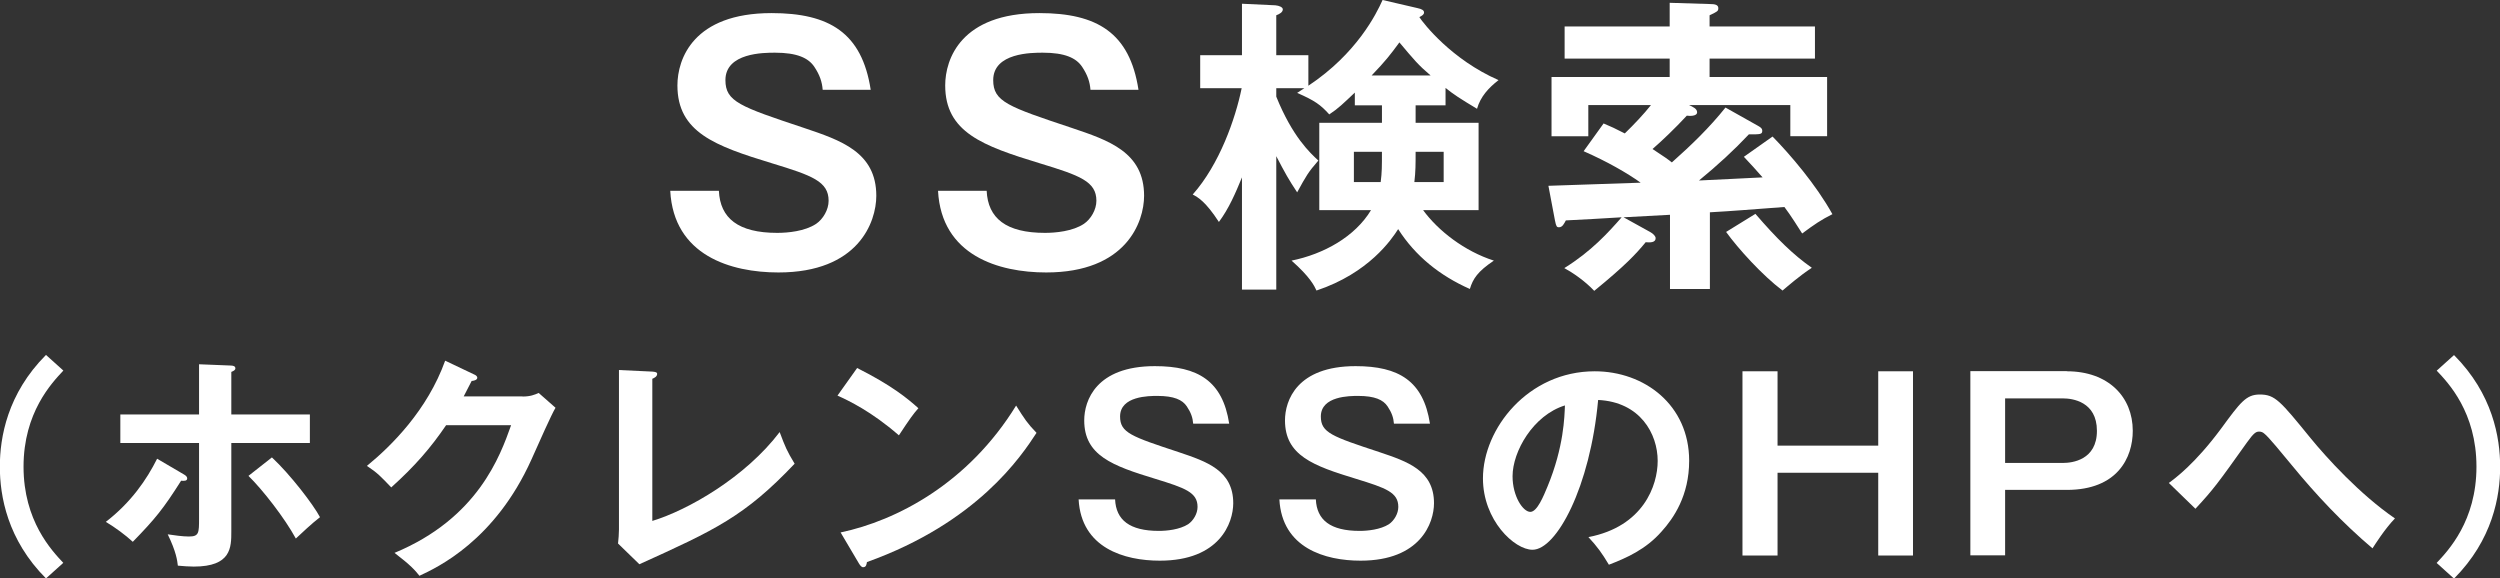
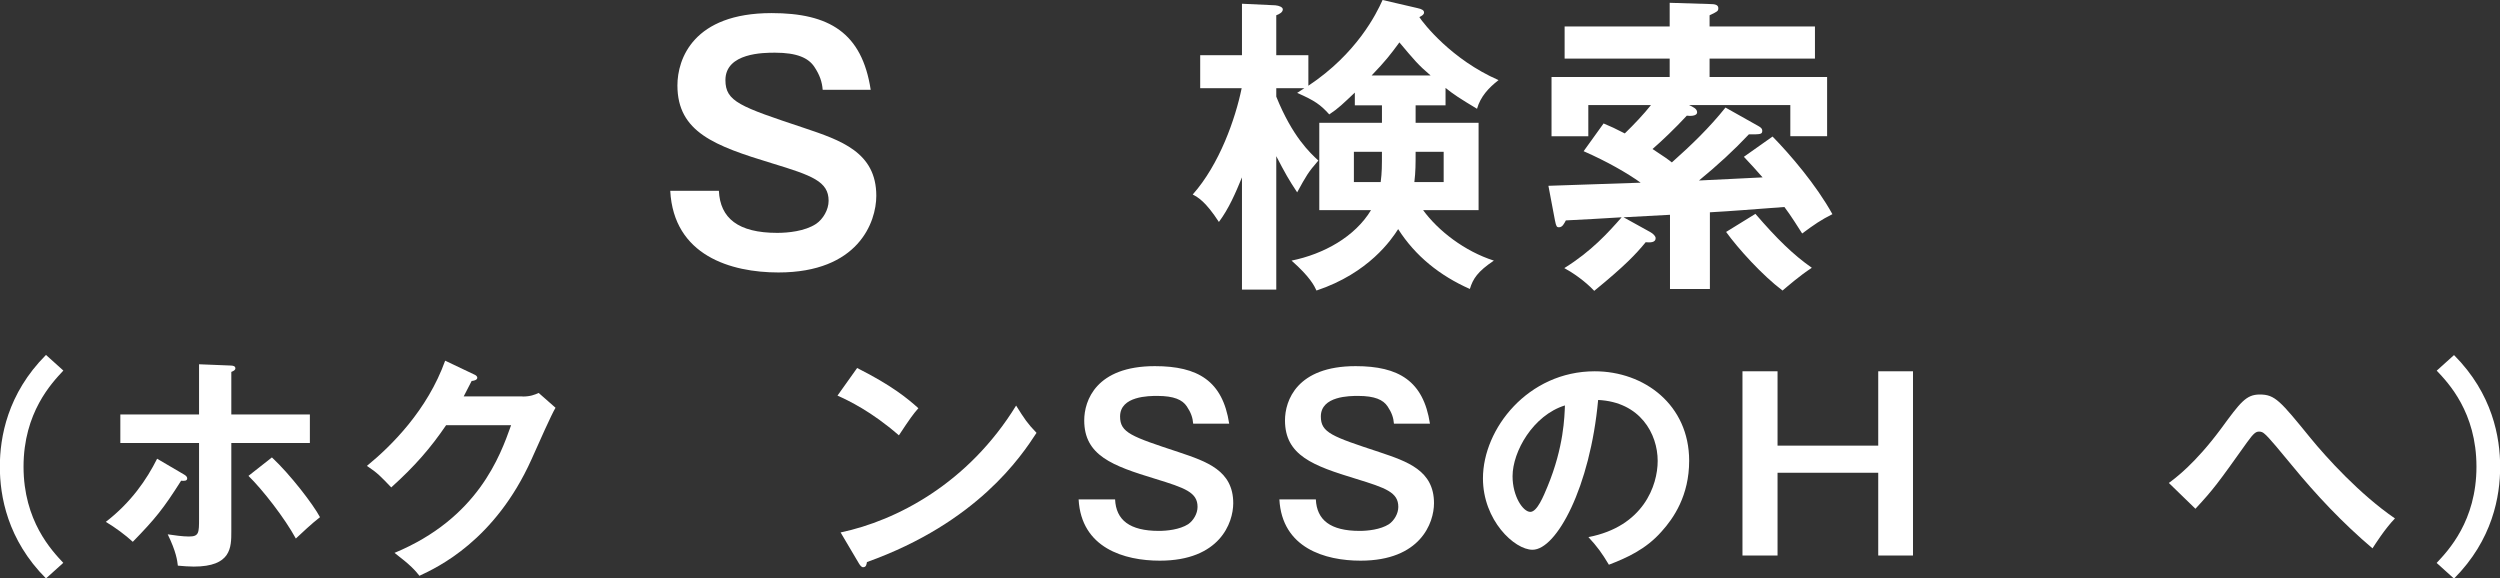
<svg xmlns="http://www.w3.org/2000/svg" id="_レイヤー_2" viewBox="0 0 160.39 37.11">
  <rect x="0" y="0" width="160.39" height="37.11" fill="#333333" stroke="none" />
  <defs>
    <style>.cls-1{fill:#fff;stroke-width:0px;}</style>
  </defs>
  <g id="L">
    <path class="cls-1" d="M52.78,5.76c-.04-.5-.18-.94-.54-1.48-.38-.56-1.1-.9-2.52-.9-.7,0-3.18,0-3.18,1.76,0,1.38.94,1.7,5.02,3.06,2.38.8,4.66,1.56,4.66,4.36,0,1.7-1.16,4.92-6.28,4.92-3.04,0-6.72-1.08-6.94-5.24h3.12c.08,1.76,1.24,2.7,3.74,2.7.68,0,1.78-.1,2.5-.58.44-.3.8-.9.8-1.48,0-1.24-1.06-1.62-3.62-2.4-3.68-1.12-6.08-2-6.08-5,0-1.7,1.02-4.64,6.04-4.64,3.7,0,5.8,1.26,6.36,4.92h-3.08Z" />
-     <path class="cls-1" d="M69.96,5.76c-.04-.5-.18-.94-.54-1.48-.38-.56-1.1-.9-2.52-.9-.7,0-3.18,0-3.18,1.76,0,1.38.94,1.7,5.02,3.06,2.38.8,4.66,1.56,4.66,4.36,0,1.7-1.16,4.92-6.28,4.92-3.04,0-6.72-1.08-6.94-5.24h3.12c.08,1.76,1.24,2.7,3.74,2.7.68,0,1.78-.1,2.5-.58.44-.3.8-.9.8-1.48,0-1.24-1.06-1.62-3.62-2.4-3.68-1.12-6.08-2-6.08-5,0-1.7,1.02-4.64,6.04-4.64,3.7,0,5.8,1.26,6.36,4.92h-3.08Z" />
    <path class="cls-1" d="M81.88,18.58h-2.2v-7.2c-.42,1.02-.84,2-1.48,2.86-.86-1.32-1.34-1.58-1.68-1.76,1.72-1.94,2.74-4.86,3.14-6.82h-2.66v-2.12h2.68V.24l2.14.1c.24.02.48.12.48.26,0,.18-.2.3-.42.38v2.56h2.06v1.96c3.1-2.06,4.36-4.6,4.76-5.5l2.24.52c.28.06.42.14.42.28s-.12.2-.3.3c.26.4,2.06,2.72,5.08,4.04-.64.5-1.16,1.06-1.38,1.84-1.1-.66-1.5-.92-2.02-1.34v1.12h-1.92v1.12h4.04v5.6h-3.56c.96,1.32,2.66,2.64,4.54,3.24-1.04.7-1.34,1.16-1.54,1.82-1.94-.86-3.5-2.12-4.6-3.84-.42.66-1.88,2.82-5.24,3.94-.14-.3-.4-.86-1.6-1.92,2.06-.42,4.06-1.52,5.1-3.24h-3.32v-5.6h4.02v-1.12h-1.74v-.82c-.74.7-1.06,1.02-1.64,1.4-.56-.62-.92-.88-2.06-1.38.14-.1.32-.2.46-.3h-1.8v.54c1.04,2.58,2.18,3.62,2.7,4.1-.66.76-.78.98-1.36,2.04-.52-.78-.78-1.24-1.34-2.32v8.56ZM88.58,11.68c.08-.64.08-.98.08-1.94h-1.8v1.94h1.72ZM91.78,4.84c-.8-.68-1.04-.98-2-2.12-.6.82-.9,1.2-1.78,2.12h3.78ZM92.62,11.68v-1.94h-1.8c0,.8,0,1.26-.08,1.94h1.88Z" />
    <path class="cls-1" d="M112.8,8.08c.18.1.26.18.26.3,0,.24-.1.24-.86.24-.94,1-1.98,1.96-3.2,2.96.64-.04,3.5-.16,4.08-.2-.18-.22-1.02-1.14-1.2-1.32l1.84-1.3c1.12,1.14,2.8,3.1,3.84,4.98-.72.36-1.16.66-1.94,1.24-.22-.34-.74-1.18-1.14-1.7-2.74.2-3.04.24-4.78.34v4.92h-2.56v-4.76l-2.98.16,1.7.94c.22.12.36.28.36.4,0,.3-.38.28-.64.26-.62.76-1.34,1.52-3.3,3.12-.6-.64-1.4-1.18-1.92-1.46,1.74-1.08,2.82-2.28,3.68-3.26-.56.04-3.08.18-3.58.2-.12.22-.22.44-.44.44-.14,0-.18-.04-.26-.44l-.42-2.22c.4-.02,5.54-.18,5.92-.2-.9-.64-2.16-1.36-3.66-2.02l1.28-1.78c.44.18.78.34,1.36.64.58-.56,1.24-1.26,1.68-1.82h-4.02v2h-2.36v-3.8h7.58v-1.18h-6.74V1.7h6.74V.18l2.6.08c.28,0,.52.04.52.26,0,.2-.06.22-.56.46v.72h6.76v2.06h-6.76v1.18h7.54v3.8h-2.36v-2h-6.5c.26.12.52.24.52.46,0,.28-.52.24-.66.22-.76.82-1.6,1.62-2.2,2.14.8.52,1.04.7,1.24.86,1.24-1.1,2.42-2.24,3.44-3.52l2.1,1.18ZM112.62,13.72c1.38,1.6,2.42,2.62,3.62,3.46-.82.54-1.52,1.16-1.88,1.46-1.3-.98-2.84-2.68-3.62-3.76l1.88-1.16Z" />
    <path class="cls-1" d="M4.06,23.78c-.73.78-2.55,2.68-2.55,6.16s1.81,5.38,2.55,6.17l-1.11,1c-2.48-2.49-2.96-5.29-2.96-7.17s.48-4.68,2.96-7.17l1.11,1Z" />
    <path class="cls-1" d="M11.82,30.45c.12.07.19.15.19.24,0,.17-.19.17-.39.15-1.14,1.8-1.65,2.43-3.1,3.92-.48-.44-1.1-.9-1.73-1.28,1.62-1.25,2.62-2.71,3.29-4.05l1.74,1.02ZM12.77,23.37l2,.08c.19,0,.33.04.33.18,0,.12-.12.17-.26.23v2.73h5.04v1.83h-5.04v5.67c0,1.03,0,2.26-2.41,2.26-.27,0-.72-.03-1.02-.06-.04-.33-.1-.88-.65-2.01.39.06.96.14,1.36.14.65,0,.65-.23.65-1.17v-4.83h-5.05v-1.83h5.05v-3.21ZM17.44,29.34c1.2,1.12,2.66,3.03,3.09,3.84-.51.39-1.23,1.07-1.55,1.37-.72-1.32-2.13-3.13-3.04-4.02l1.5-1.18Z" />
    <path class="cls-1" d="M33.52,25.44c.5,0,.77-.11,1.04-.23l1.08.95c-.26.43-1.05,2.21-1.54,3.31-2.34,5.21-6.03,6.93-7.19,7.47-.27-.34-.55-.67-1.6-1.47,5.35-2.22,6.78-6.22,7.48-8.19h-4.17c-1,1.47-2.02,2.64-3.52,3.99-.67-.7-.88-.93-1.56-1.38,1.59-1.3,3.88-3.58,5.02-6.75l1.85.88c.07.03.21.09.21.22,0,.15-.27.2-.36.2-.18.36-.3.58-.51.99h3.78Z" />
-     <path class="cls-1" d="M41.85,23.84c.2.02.31.04.31.15,0,.18-.21.27-.31.31v9.12c2.28-.69,5.97-2.8,8.17-5.7.36.96.46,1.2.96,2.03-3.21,3.39-5.13,4.26-9.96,6.45l-1.37-1.33c.03-.21.06-.69.06-.9v-10.23l2.13.1Z" />
    <path class="cls-1" d="M54.99,23.61c2.21,1.11,3.23,1.95,3.93,2.58-.32.36-.54.66-1.25,1.74-1.77-1.54-3.23-2.23-3.94-2.55l1.26-1.77ZM53.93,34.16c3.6-.76,8.19-3.15,11.26-8.14.54.86.72,1.14,1.31,1.75-.98,1.5-3.79,5.75-10.88,8.29-.03.15-.04.33-.25.33-.1,0-.19-.12-.27-.25l-1.17-1.98Z" />
    <path class="cls-1" d="M76.55,27.18c-.03-.38-.14-.71-.41-1.11-.28-.42-.82-.67-1.89-.67-.52,0-2.39,0-2.39,1.32,0,1.04.71,1.28,3.77,2.29,1.78.6,3.49,1.17,3.49,3.27,0,1.27-.87,3.69-4.71,3.69-2.28,0-5.04-.81-5.21-3.93h2.34c.06,1.32.93,2.02,2.81,2.02.51,0,1.33-.08,1.88-.43.33-.23.6-.67.6-1.11,0-.93-.79-1.21-2.71-1.8-2.76-.84-4.56-1.5-4.56-3.75,0-1.27.76-3.48,4.53-3.48,2.77,0,4.35.95,4.77,3.69h-2.31Z" />
    <path class="cls-1" d="M89.43,27.18c-.03-.38-.14-.71-.41-1.11-.28-.42-.82-.67-1.89-.67-.52,0-2.39,0-2.39,1.32,0,1.04.71,1.28,3.77,2.29,1.78.6,3.49,1.17,3.49,3.27,0,1.27-.87,3.69-4.71,3.69-2.28,0-5.04-.81-5.21-3.93h2.34c.06,1.32.93,2.02,2.81,2.02.51,0,1.33-.08,1.88-.43.33-.23.6-.67.6-1.11,0-.93-.79-1.21-2.71-1.8-2.76-.84-4.56-1.5-4.56-3.75,0-1.27.76-3.48,4.53-3.48,2.77,0,4.35.95,4.77,3.69h-2.31Z" />
    <path class="cls-1" d="M101.9,34.46c3.54-.68,4.45-3.32,4.45-4.89,0-1.74-1.12-3.78-3.82-3.91-.51,5.59-2.67,9.61-4.21,9.61-1.16,0-3.18-1.89-3.18-4.58,0-3.19,2.9-6.87,7.17-6.87,3.19,0,6.06,2.16,6.06,5.74,0,2.24-1,3.69-1.77,4.54-1.02,1.16-2.27,1.7-3.38,2.13-.45-.75-.73-1.14-1.32-1.78ZM97.04,30.56c0,1.28.67,2.28,1.14,2.28.44,0,.85-1.02,1.1-1.62,1.06-2.56,1.09-4.51,1.12-5.21-2.04.63-3.36,2.96-3.36,4.54Z" />
    <path class="cls-1" d="M114.04,23.82v4.77h6.46v-4.77h2.23v11.82h-2.23v-5.31h-6.46v5.31h-2.25v-11.82h2.25Z" />
-     <path class="cls-1" d="M132.6,23.82c2.67,0,4.23,1.65,4.23,3.82,0,1.73-.99,3.79-4.23,3.79h-3.96v4.2h-2.23v-11.82h6.19ZM128.64,25.56v4.14h3.72c.57,0,2.17-.18,2.17-2.06s-1.58-2.08-2.17-2.08h-3.72Z" />
    <path class="cls-1" d="M139.15,30.98c.39-.29,1.65-1.2,3.33-3.46,1.26-1.72,1.62-2.21,2.5-2.21.98,0,1.31.41,3.25,2.79,1.02,1.25,3.17,3.62,5.42,5.16-.65.67-1.29,1.69-1.44,1.92-1.9-1.61-3.61-3.42-5.19-5.35-.57-.69-1.5-1.83-1.75-2.01-.1-.09-.2-.13-.33-.13-.19,0-.33.06-.78.69-1.88,2.64-2.15,3.01-3.31,4.26l-1.7-1.65Z" />
    <path class="cls-1" d="M156.33,36.11c.73-.78,2.55-2.68,2.55-6.17s-1.81-5.38-2.55-6.16l1.11-1c2.48,2.49,2.96,5.29,2.96,7.17s-.48,4.68-2.96,7.17l-1.11-1Z" />
  </g>
</svg>